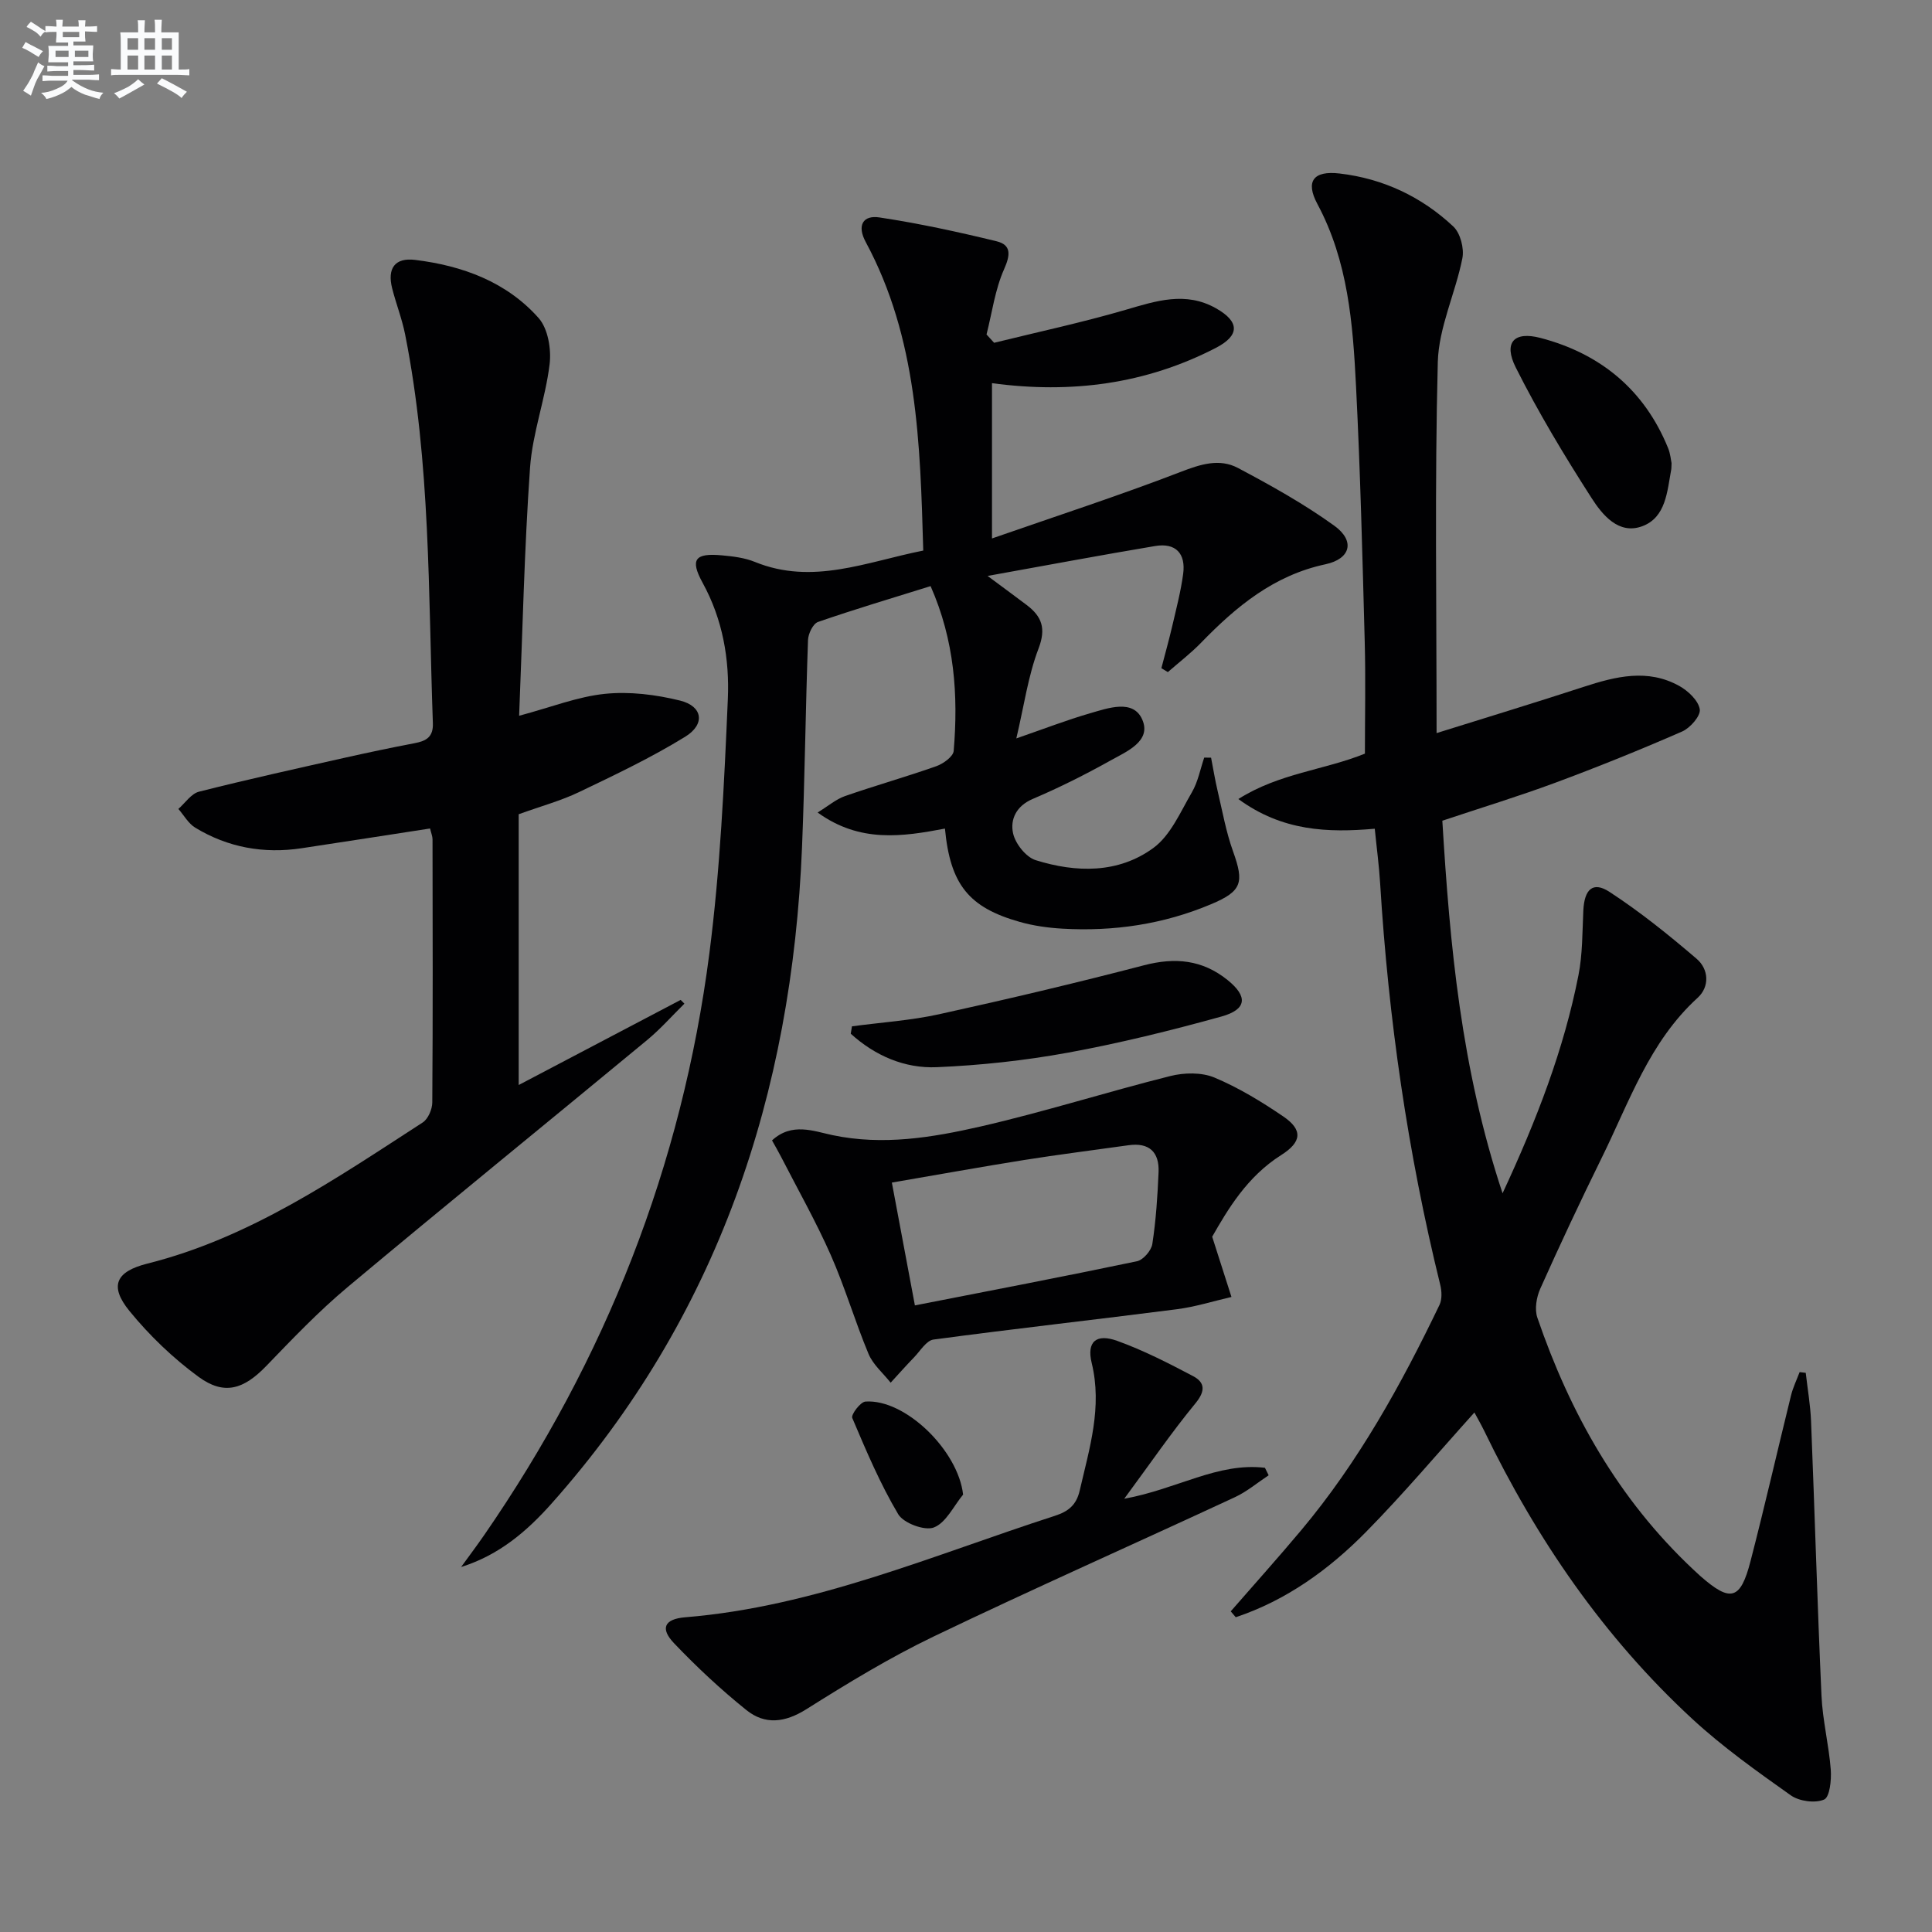
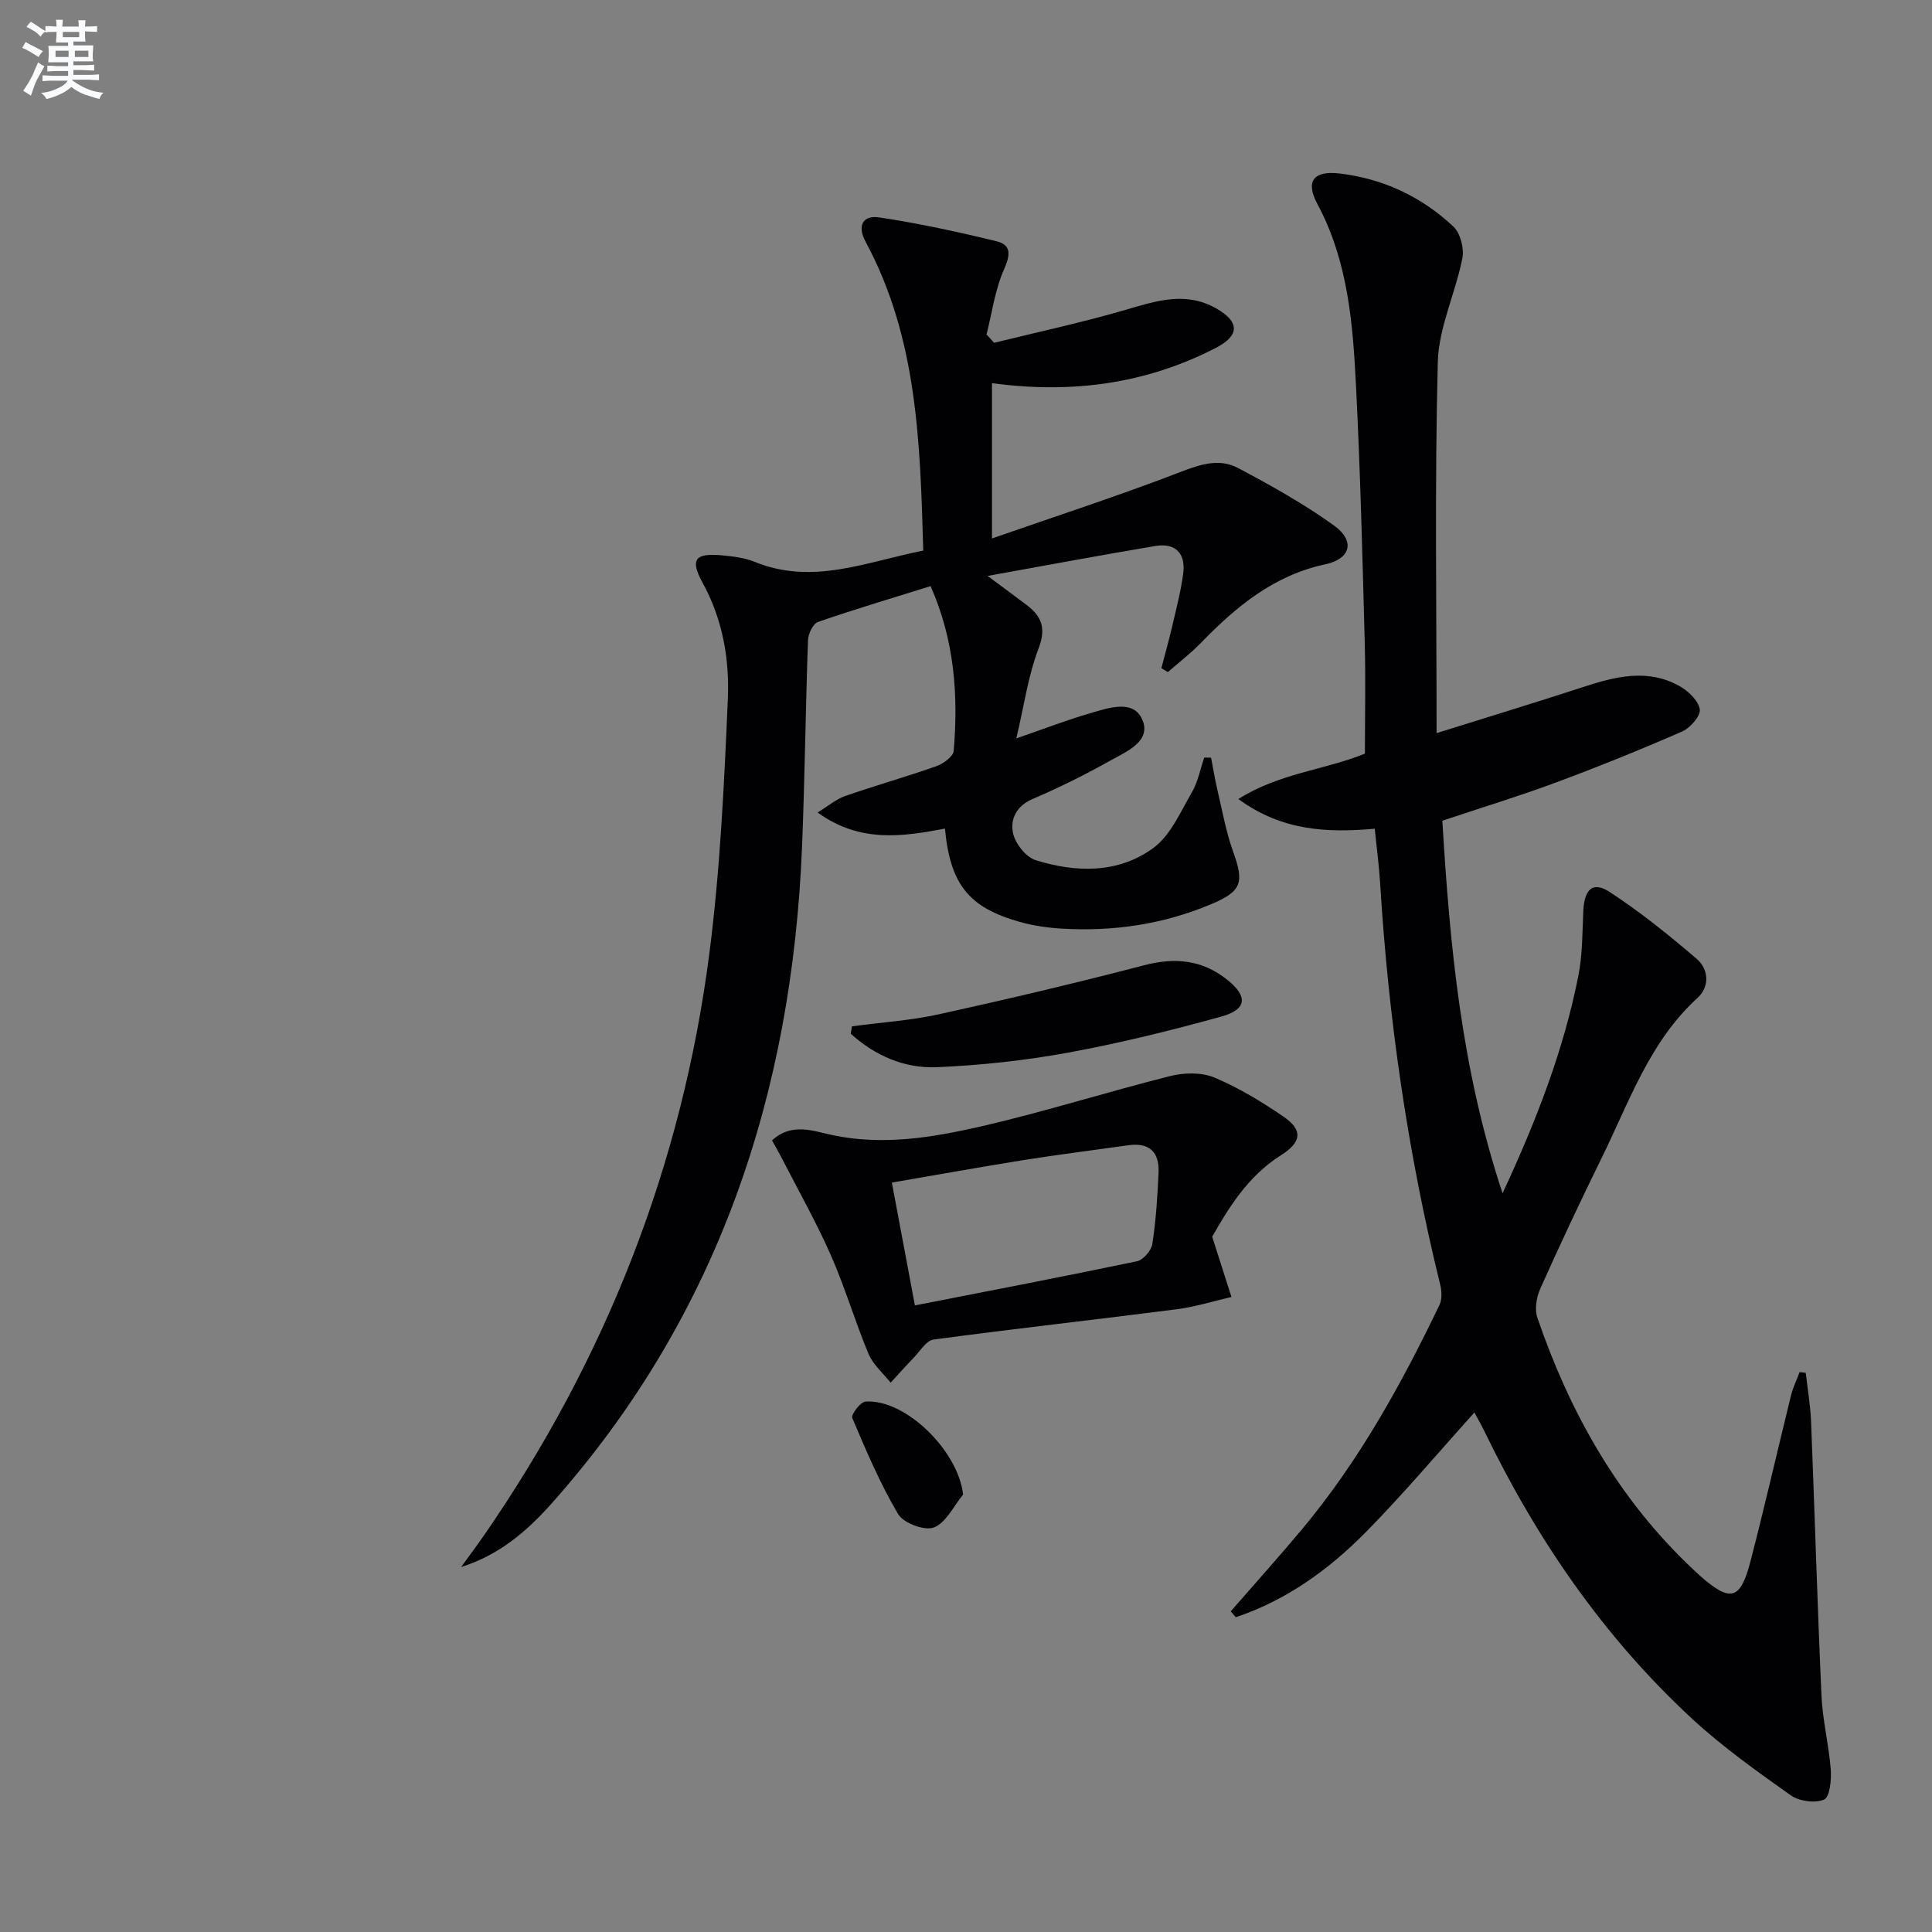
<svg xmlns="http://www.w3.org/2000/svg" enable-background="new 0 0 400 400" viewBox="0 0 400 400">
  <rect x="0" y="0" width="400" height="400" fill="#808080" stroke="none" />
  <g fill="#010103">
    <path d="m254.81 333.61c4.87-5.59 9.82-11.1 14.58-16.78 11.85-14.13 20.7-30.13 28.64-46.66.56-1.16.48-2.87.15-4.19-6.73-27.33-10.72-55.06-12.44-83.13-.22-3.63-.71-7.25-1.11-11.27-9.67.84-19.11.54-28.24-6.15 8.49-5.37 17.77-5.98 26.2-9.4 0-7.68.17-15.45-.04-23.22-.47-17.63-.91-35.26-1.8-52.87-.65-12.94-1.65-25.87-8-37.71-2.52-4.7-.82-6.94 4.59-6.31 9.01 1.05 16.97 4.8 23.55 10.97 1.46 1.37 2.28 4.53 1.88 6.57-1.43 7.24-4.9 14.32-5.09 21.52-.65 25.24-.25 50.5-.25 76.8 10.36-3.24 20.45-6.31 30.47-9.58 6.63-2.16 13.25-3.81 19.78-.18 1.83 1.02 3.94 3.01 4.24 4.83.22 1.35-1.98 3.87-3.65 4.6-8.66 3.78-17.43 7.33-26.3 10.62-7.61 2.82-15.39 5.19-23.35 7.85 1.56 25.86 3.9 51.33 12.47 77.14 7.13-15.34 12.69-29.81 15.71-45.13.86-4.36.8-8.91 1.01-13.39.21-4.42 1.97-6.13 5.41-3.89 6.34 4.13 12.28 8.92 18.04 13.85 2.53 2.16 2.75 5.78.21 8.09-9.98 9.09-14.15 21.57-19.86 33.14-4.4 8.94-8.64 17.97-12.71 27.07-.79 1.76-1.21 4.25-.61 6 6.78 19.8 16.82 37.62 32.23 52.1.49.46.97.91 1.47 1.36 6.29 5.54 8.35 5.05 10.44-3.05 2.95-11.4 5.57-22.89 8.39-34.33.41-1.65 1.17-3.2 1.77-4.8.42.05.85.1 1.27.15.38 3.34.96 6.67 1.1 10.01.76 18.95 1.3 37.9 2.16 56.84.23 5.12 1.53 10.19 1.92 15.31.16 2.12-.21 5.69-1.38 6.19-1.88.8-5.14.36-6.89-.87-7.04-4.99-14.13-10.03-20.45-15.87-18.31-16.93-32.19-37.17-43.01-59.56-.64-1.31-1.37-2.58-2.05-3.84-7.56 8.39-14.7 16.87-22.46 24.75-7.68 7.79-16.49 14.15-26.95 17.64-.32-.4-.68-.81-1.04-1.22z" />
    <path d="m191.15 113.99c-.64-22.25-1.19-44-11.92-63.9-1.84-3.42-.57-5.6 2.87-5.07 8.14 1.23 16.22 2.98 24.22 4.93 3.08.75 2.89 2.82 1.56 5.8-1.87 4.21-2.48 8.97-3.63 13.5.52.57 1.04 1.15 1.57 1.72 9.08-2.24 18.24-4.2 27.21-6.82 6.33-1.85 12.43-3.88 18.73-.32 4.88 2.75 4.98 5.6-.02 8.19-14.49 7.49-29.93 9.53-46.36 7.31v32.15c13.26-4.62 26.27-8.85 39.02-13.76 4.14-1.6 8.06-2.87 11.91-.83 6.85 3.63 13.68 7.44 19.95 11.96 4.34 3.14 3.39 6.86-1.85 7.98-10.66 2.28-18.45 8.73-25.72 16.22-2.13 2.2-4.59 4.08-6.9 6.1-.45-.27-.89-.54-1.34-.81.77-2.95 1.59-5.88 2.28-8.84.82-3.54 1.75-7.08 2.23-10.67.57-4.22-1.53-6.5-5.81-5.78-11.09 1.86-22.14 3.93-34.68 6.19 3.55 2.64 5.85 4.32 8.12 6.04 3.12 2.37 4.02 4.83 2.43 8.99-2.16 5.65-2.99 11.8-4.6 18.61 5.78-2 10.45-3.81 15.25-5.2 3.77-1.09 8.95-2.98 10.82 1.29 1.97 4.5-3.26 6.63-6.6 8.5-5.21 2.91-10.58 5.6-16.07 7.94-3.43 1.46-4.69 4.24-4.08 7.09.46 2.16 2.67 4.96 4.69 5.59 8.35 2.61 17.08 2.79 24.35-2.52 3.58-2.61 5.62-7.48 7.99-11.54 1.26-2.16 1.73-4.77 2.55-7.18.47.01.95.02 1.42.02.45 2.3.82 4.62 1.36 6.9.99 4.19 1.74 8.47 3.19 12.5 2.33 6.48 1.85 8.25-4.58 10.95-9.83 4.14-20.13 5.66-30.74 5.05-2.96-.17-5.97-.59-8.81-1.39-10.58-2.98-14.42-7.74-15.52-19.33-8.75 1.66-17.6 3.02-26.36-3.33 2.22-1.36 3.81-2.75 5.67-3.4 6.26-2.18 12.66-3.98 18.91-6.19 1.44-.51 3.49-1.99 3.59-3.16.97-11.52.19-22.86-4.78-34.12-7.95 2.48-15.69 4.78-23.31 7.42-1.03.36-2.02 2.42-2.07 3.73-.51 14.3-.66 28.61-1.24 42.91-2.09 51.09-17.4 97.18-51.88 135.91-5.08 5.7-10.82 10.64-18.7 13.11 1.57-2.17 3.18-4.3 4.7-6.5 25.21-36.45 41.04-76.63 46.7-120.56 2.24-17.42 3.06-35.05 3.82-52.61.36-8.26-1.05-16.5-5.21-24.08-2.68-4.89-1.59-6.22 4.01-5.7 2.3.21 4.7.5 6.8 1.36 11.96 4.87 23.08-.01 34.86-2.35z" />
-     <path d="m89.04 171.53c-8.97 1.38-17.78 2.76-26.61 4.09-7.83 1.18-15.24-.15-22.01-4.26-1.42-.86-2.34-2.56-3.49-3.88 1.41-1.23 2.65-3.16 4.27-3.57 9.96-2.52 20-4.74 30.02-6.99 4.86-1.09 9.73-2.12 14.62-3.05 2.4-.46 3.89-1.27 3.78-4.15-.96-26.89-.46-53.89-5.74-80.46-.64-3.24-1.88-6.36-2.69-9.57-1.04-4.12.55-6.4 4.76-5.88 9.78 1.2 18.9 4.53 25.56 12.03 1.95 2.2 2.66 6.46 2.28 9.57-.87 7.2-3.54 14.21-4.05 21.41-1.19 16.9-1.54 33.86-2.26 51.37 6.6-1.76 12.11-3.96 17.78-4.54 5.1-.52 10.53.16 15.55 1.4 4.68 1.16 5.26 4.89 1.06 7.48-7.03 4.33-14.55 7.9-22 11.47-3.71 1.78-7.75 2.87-12.48 4.58v56.06c11.03-5.8 22.28-11.71 33.53-17.62l.78.78c-2.57 2.53-4.97 5.26-7.73 7.54-20.65 17.08-41.46 33.96-62.01 51.15-5.98 5-11.4 10.69-16.82 16.31-4.65 4.82-8.69 6.17-14.03 2.26-5.29-3.87-10.18-8.57-14.32-13.65-4.24-5.21-2.76-8.17 3.74-9.8 21.25-5.34 38.98-17.56 56.98-29.21 1.12-.72 1.98-2.73 1.99-4.14.13-18.16.08-36.33.05-54.49 0-.62-.27-1.24-.51-2.24z" />
    <path d="m250.97 256.05c1.58 4.94 2.79 8.71 3.99 12.47-3.76.87-7.48 2.05-11.29 2.54-16.79 2.16-33.62 4.03-50.4 6.28-1.48.2-2.74 2.35-4.02 3.68-1.66 1.71-3.24 3.5-4.85 5.25-1.56-1.97-3.64-3.72-4.58-5.96-2.81-6.73-4.87-13.78-7.81-20.45-3.06-6.93-6.81-13.56-10.28-20.32-.58-1.14-1.23-2.24-1.89-3.43 4.11-3.79 8.63-1.91 12.53-1.09 10.45 2.19 20.61.5 30.6-1.78 13.22-3.03 26.18-7.16 39.34-10.46 2.87-.72 6.46-.79 9.11.31 5.01 2.1 9.76 4.99 14.27 8.06 4.08 2.78 3.85 5.29-.46 8.01-7.05 4.46-11.06 11.29-14.26 16.89zm-61.55 14.22c15.73-3.08 30.88-5.98 45.97-9.14 1.3-.27 2.99-2.22 3.19-3.59.75-4.91 1.08-9.89 1.29-14.86.17-4.16-1.95-6.18-6.23-5.57-7.23 1.02-14.48 1.92-21.69 3.07-8.96 1.43-17.9 3.05-27.3 4.66 1.6 8.56 3.12 16.65 4.77 25.43z" />
-     <path d="m232.76 310.3c10.93-1.98 19.37-7.57 29.13-6.41.26.52.51 1.03.77 1.55-2.32 1.53-4.49 3.38-6.99 4.54-20.77 9.65-41.72 18.93-62.37 28.84-9.1 4.37-17.8 9.67-26.36 15.06-4.42 2.78-8.56 3.27-12.41.17-5.29-4.25-10.29-8.92-14.97-13.83-2.91-3.05-2.06-5.02 2.31-5.38 26.85-2.19 51.34-12.87 76.54-21.01 2.74-.89 4.43-2.19 5.13-5.22 2.01-8.72 4.72-17.24 2.48-26.44-1.07-4.39.95-6.13 5.31-4.55 5.4 1.95 10.58 4.6 15.68 7.29 2.45 1.29 2.61 3.05.52 5.6-4.94 6-9.34 12.43-14.77 19.79z" />
    <path d="m176.39 212.49c6.02-.81 12.12-1.2 18.03-2.5 14.2-3.12 28.36-6.47 42.43-10.14 6.45-1.68 12.08-1.15 17.3 3.05 4.21 3.39 4.05 6.08-1.26 7.56-10.5 2.91-21.11 5.53-31.82 7.49-8.93 1.63-18.04 2.61-27.1 3-6.71.29-12.82-2.39-17.83-6.93.07-.51.16-1.02.25-1.53z" />
-     <path d="m346.08 95.89c-.04.93-.03 1.1-.06 1.26-.85 4.56-1.08 9.97-6.01 11.8-4.9 1.82-8.28-2.38-10.52-5.88-5.62-8.75-11.01-17.71-15.67-26.99-2.57-5.13-.41-7.57 5.14-6.11 12.38 3.25 21.49 10.72 26.4 22.8.49 1.2.59 2.56.72 3.12z" />
    <path d="m199.4 309.44c-1.97 2.38-3.52 5.81-6.04 6.8-1.9.75-6.28-.88-7.39-2.73-3.75-6.31-6.64-13.15-9.52-19.94-.29-.68 1.69-3.32 2.73-3.39 8.25-.58 19.2 10.13 20.22 19.26z" />
  </g>
  <path d="m6.8 9.5c.6.3 1.3.7 2.1 1.1-.4.4-.7.8-.9 1.2-.7-.4-1.3-.8-1.8-1.1s-1.1-.6-1.6-.8c.2-.4.5-.8.7-1.2.4.2.8.5 1.5.8zm.9 6.9c-.3.6-.5 1.1-.7 1.7s-.4 1.1-.6 1.7c-.6-.4-1.1-.7-1.6-1 .7-1 1.2-1.8 1.5-2.4.3-.5.6-1.1.8-1.7.3-.6.5-1.2.8-1.8.3.3.8.6 1.3.8-.7 1.3-1.2 2.2-1.5 2.7zm.1-11c.4.3 1 .7 1.7 1.1-.5.2-.8.6-1.1 1.1-.5-.6-1-1-1.4-1.2s-.9-.6-1.5-.8c.2-.4.5-.7.9-1.1.5.3.9.6 1.4.9zm10.5 13.1c1 .4 2 .6 3.1.7-.4.4-.7.8-.8 1.3-.9-.2-1.9-.6-3-.9-1-.4-2-.9-2.8-1.6-.5.4-1.1.9-1.9 1.3s-1.9.9-3.3 1.2c-.1-.3-.5-.8-1.1-1.3 1 0 2.1-.3 3.2-.8 1.2-.5 1.9-1 2.3-1.7h-3.2c-.4 0-1 0-2 .1v-1.2c1 0 1.7.1 2 .1h3.3v-1h-2.3c-.2 0-.9 0-2 .1v-1.2c1.2 0 1.9.1 2 .1h2.3v-.8h-4.1c0-.7.1-1.2.1-1.6 0-.5 0-1.1-.1-1.8h4.1v-.7h-2.5c0-.6.1-1.1.1-1.6v-.6h-.5c-.4 0-1 0-1.8.1v-1.3c1.2 0 1.9.1 2.1.1h.2c0-.3 0-.8-.1-1.4h1.4c0 .6-.1 1-.1 1.4h3.4c0-.4 0-.8-.1-1.3h1.5c0 .4-.1.9-.1 1.3.7 0 1.5 0 2.5-.1v1.2c-1 0-1.8-.1-2.5-.1v.6c0 .3 0 .8.1 1.5h-2.5v.8h4.1c0 .8-.1 1.3-.1 1.8s0 1 .1 1.5h-4.1v.8h1.4c.8 0 1.8 0 2.9-.1v1.2c-1 0-1.9-.1-2.8-.1h-1.5v1h3.2c.3 0 1 0 2.1-.1v1.2c-1.1 0-1.8-.1-2.1-.1h-3.4l-.1.1c1.4 1 2.4 1.5 3.4 1.9zm-4.1-6.7v-1.3h-2.7v1.3zm2.2-4.1v-1.1h-3.4v1.1zm1.9 4.1v-1.3h-2.8v1.3z" fill="#fafbfc" />
-   <path d="m37 6.7v2.3 5.4c1 0 1.8 0 2.2-.1v1.3c-.6 0-1.5-.1-2.5-.1h-11.9c-.7 0-1.3 0-1.8.1v-1.3c.5 0 1.1.1 2 .1v-5.2c0-1 0-1.8-.1-2.5h3.7c0-1.3 0-2.1-.1-2.5h1.5c0 .4-.1 1.3-.1 2.5h2.2c0-1.2 0-2.1-.1-2.6h1.5c0 .4-.1 1.3-.1 2.6zm-12.3 13.7c-.3-.4-.7-.8-1.1-1.1 1.1-.4 2.1-.9 2.9-1.3.8-.5 1.5-1 2.1-1.6.4.4.9.8 1.3 1.1-2.5 1.4-4.2 2.4-5.2 2.9zm3.9-10.1v-2.4h-2.2v2.4zm0 4.1v-2.9h-2.2v2.9zm3.5-4.1v-2.4h-2.2v2.4zm0 4.1v-2.9h-2.2v2.9zm.4 2.9 1-1.1c.6.3 1.4.7 2.5 1.3s2 1.1 2.7 1.5c-.4.4-.8.8-1.1 1.3-.8-.8-2.5-1.7-5.1-3zm3.1-7v-2.4h-2.1v2.4zm0 4.1v-2.9h-2.1v2.9z" fill="#fafbfc" />
</svg>